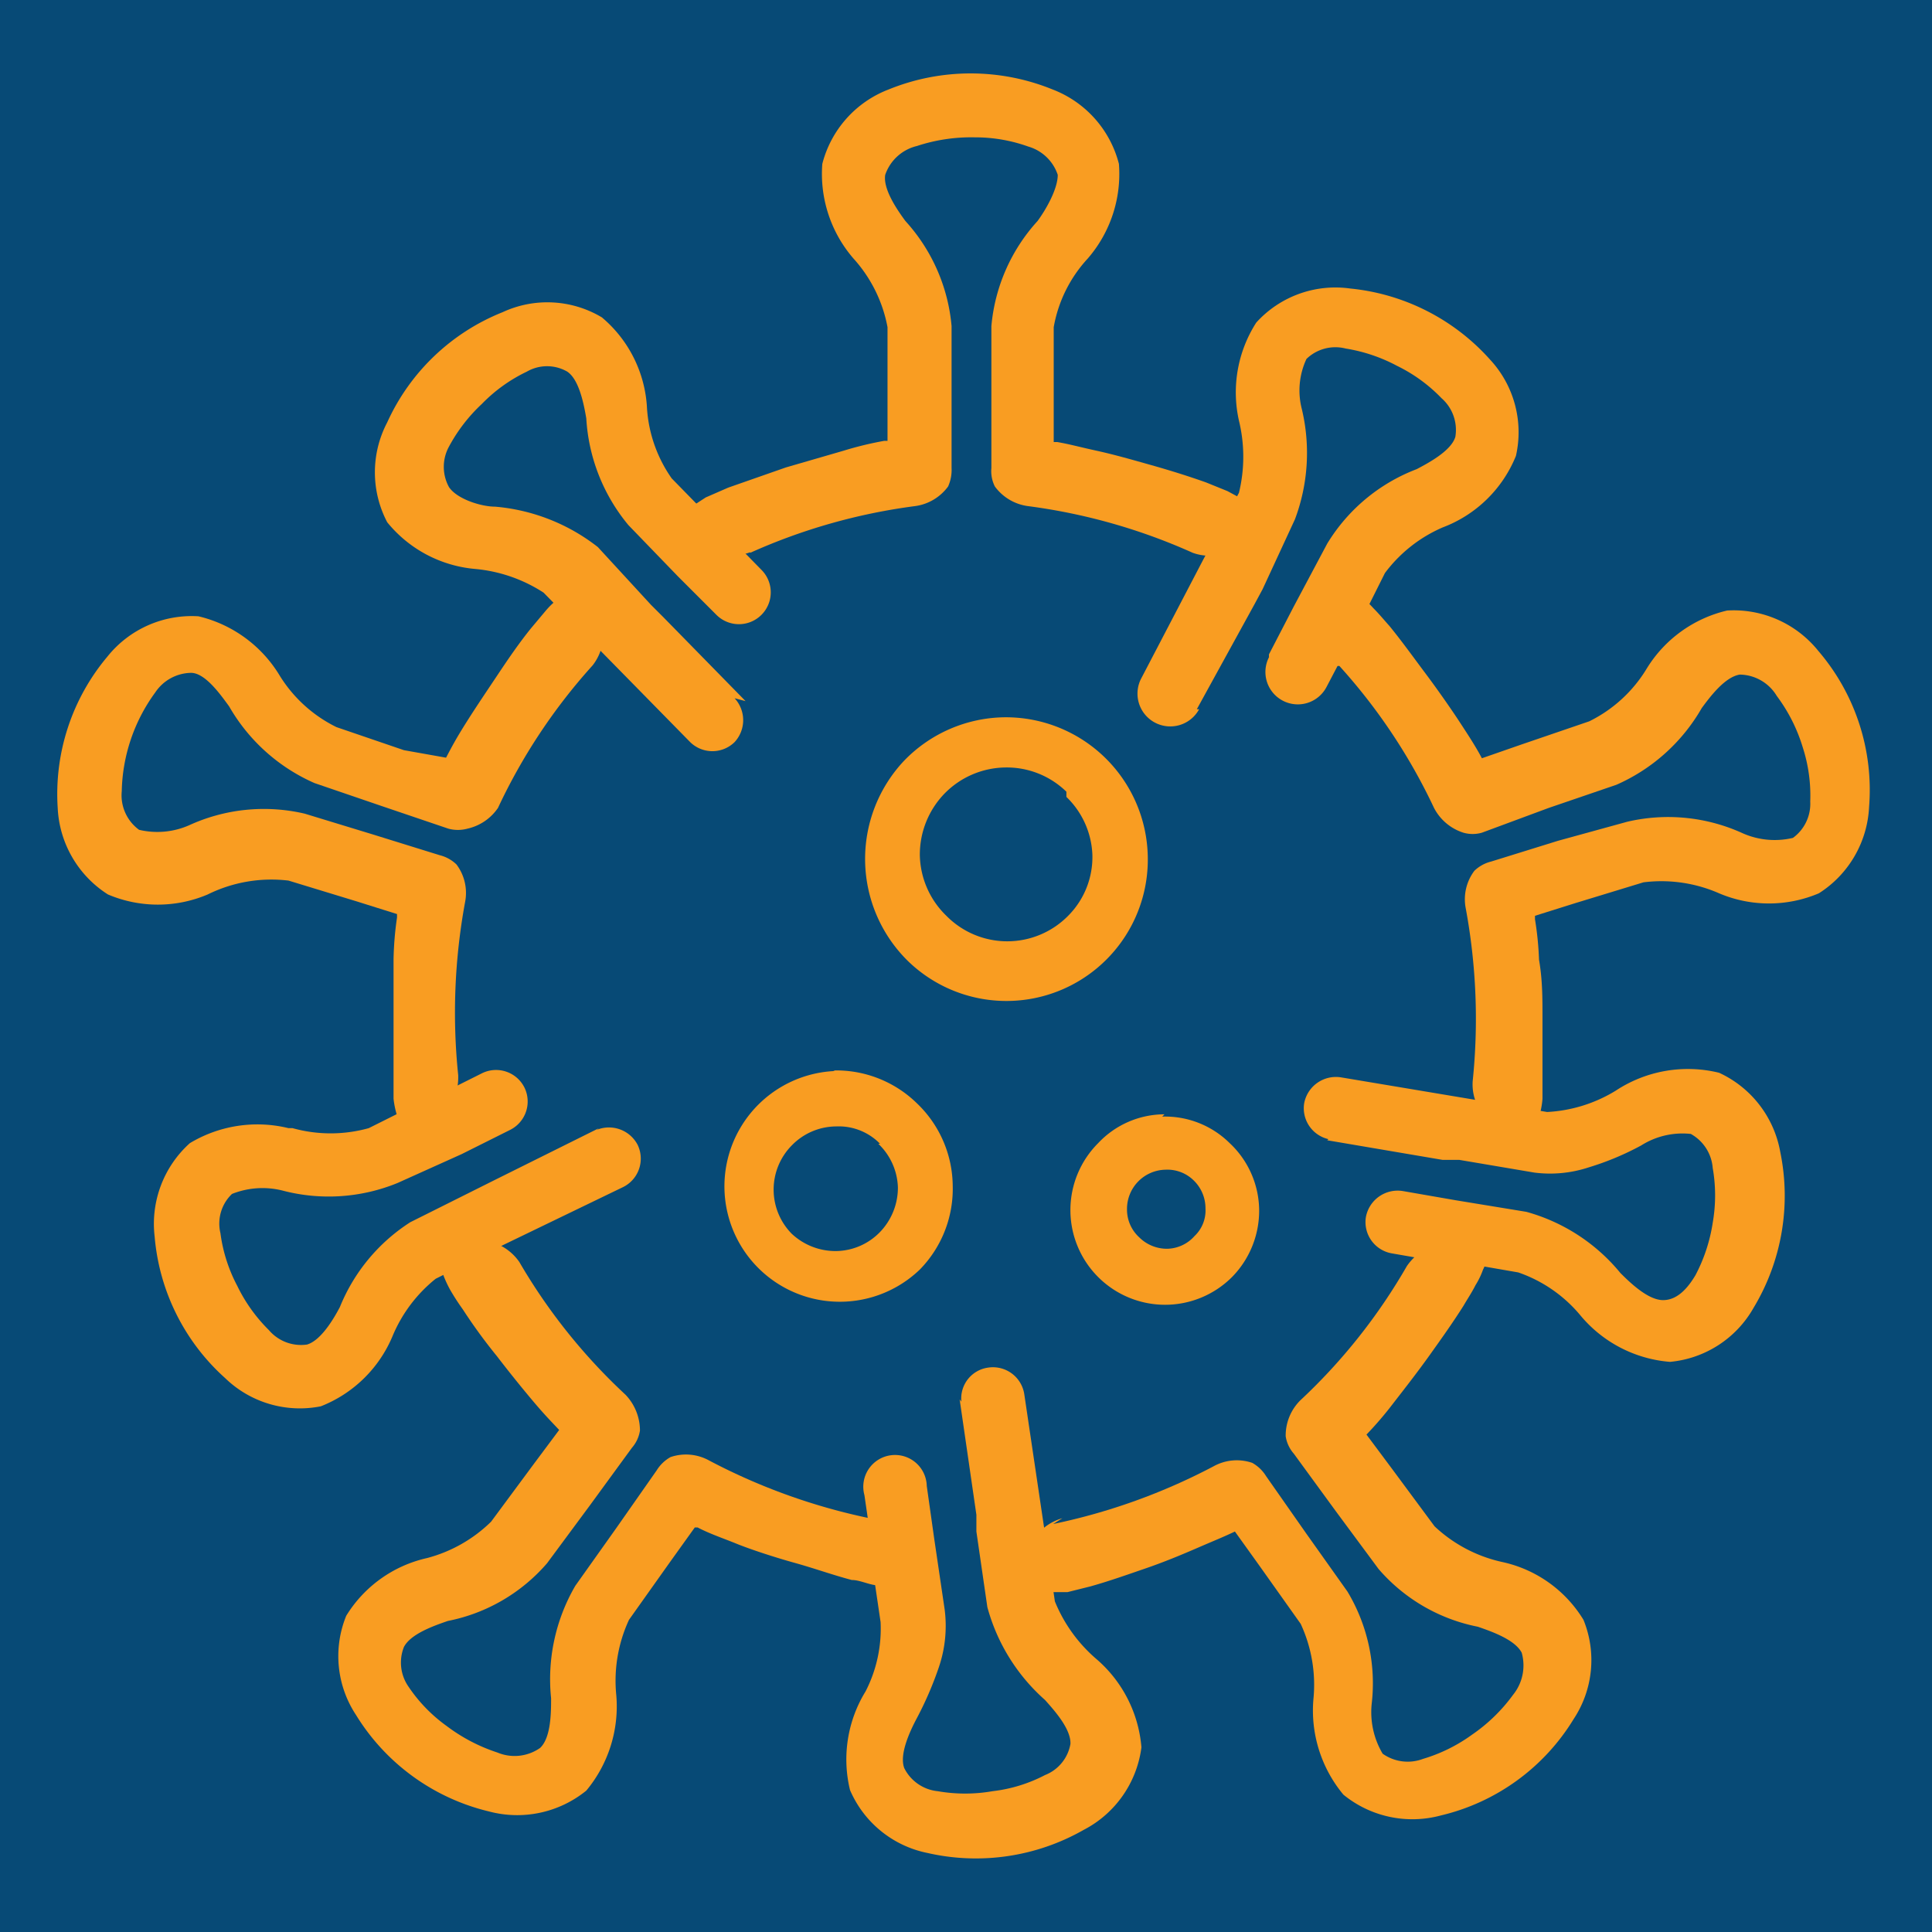
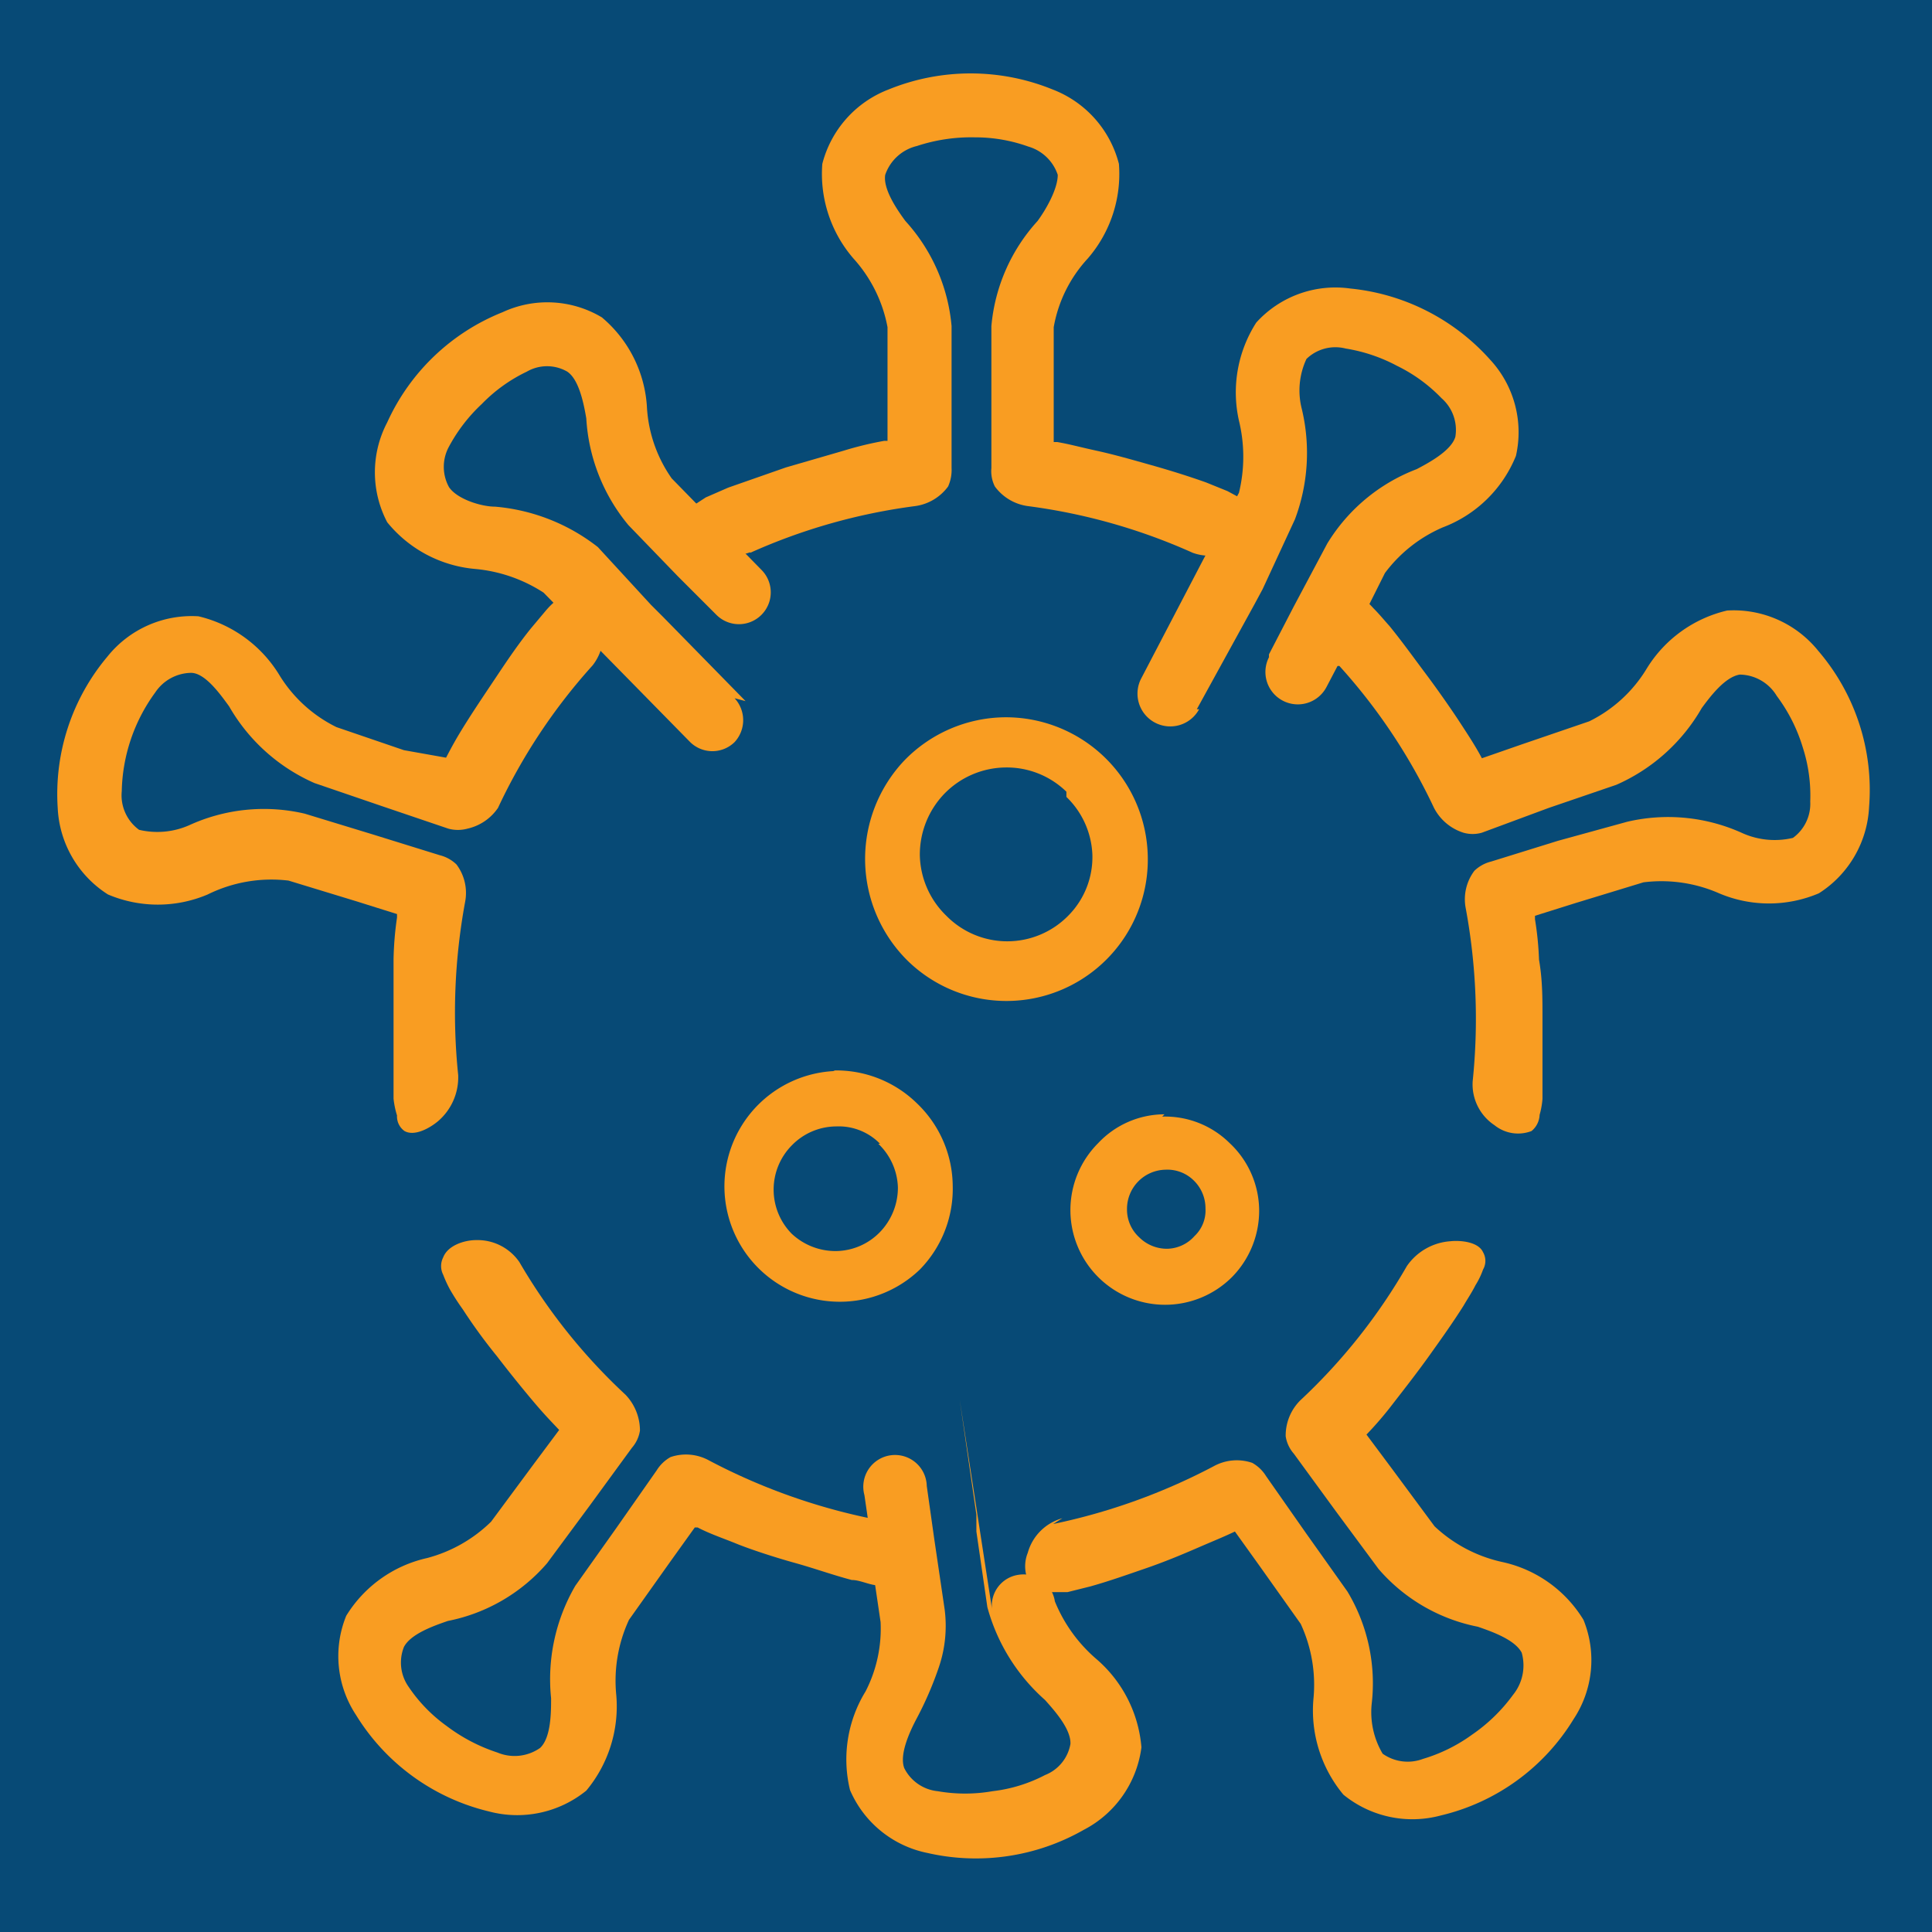
<svg xmlns="http://www.w3.org/2000/svg" viewBox="0 0 33.48 33.48">
  <defs>
    <style>.cls-1{fill:none;}.cls-2{fill:#074a76;}.cls-3{clip-path:url(#clip-path);}.cls-4{fill:#f99d22;}</style>
    <clipPath id="clip-path">
      <rect class="cls-1" width="33.48" height="33.48" />
    </clipPath>
  </defs>
  <g id="Layer_2" data-name="Layer 2">
    <g id="Layer_1-2" data-name="Layer 1">
      <rect class="cls-2" width="33.48" height="33.48" />
      <g class="cls-3">
        <path class="cls-4" d="M20.69,20.46a.67.67,0,0,1,.2.48.61.61,0,0,1-.19.48.65.65,0,0,1-.47.22.68.68,0,0,1-.49-.2.65.65,0,0,1-.21-.48.68.68,0,0,1,.67-.69.65.65,0,0,1,.49.19m-.51-1.15a1.58,1.58,0,0,0-1.15.5,1.64,1.64,0,0,0,0,2.32,1.64,1.64,0,0,0,2.32,0,1.64,1.64,0,0,0,.47-1.17,1.61,1.61,0,0,0-.51-1.15,1.59,1.59,0,0,0-1.17-.46" />
        <path class="cls-4" d="M15.22,19.82a1.09,1.09,0,0,1,.34.76,1.11,1.11,0,0,1-.31.77,1.08,1.08,0,0,1-.76.33,1.11,1.11,0,0,1-.77-.3,1.09,1.09,0,0,1,0-1.53,1.08,1.08,0,0,1,.77-.33,1,1,0,0,1,.76.3m-.78-1.26A2,2,0,1,0,15.94,22a2,2,0,0,0,.57-1.45,2,2,0,0,0-.62-1.43,2,2,0,0,0-1.45-.57" />
        <path class="cls-4" d="M18.48,13.81a1.47,1.47,0,0,1,.45,1,1.44,1.44,0,0,1-.42,1.06,1.48,1.48,0,0,1-2.11,0,1.5,1.5,0,0,1-.46-1.05,1.52,1.52,0,0,1,.42-1.06,1.5,1.5,0,0,1,1.05-.46,1.48,1.48,0,0,1,1.07.42M17.4,12.43a2.46,2.46,0,0,0-1.73.75,2.48,2.48,0,0,0,.06,3.47,2.45,2.45,0,0,0,4.16-1.81,2.46,2.46,0,0,0-2.49-2.41" />
        <path class="cls-4" d="M23.21,11.54A10,10,0,0,1,24.85,14a.87.87,0,0,0,.51.43.58.58,0,0,0,.32,0L26.84,14l1.17-.4a3.18,3.18,0,0,0,1.48-1.33l0,0c.14-.19.4-.54.66-.58a.76.76,0,0,1,.64.37,2.87,2.87,0,0,1,.45.89,2.71,2.71,0,0,1,.13.94.73.73,0,0,1-.3.63,1.37,1.37,0,0,1-.87-.08h0a3.11,3.11,0,0,0-2-.2L27,14.57l-1.16.36a.64.64,0,0,0-.29.16.82.82,0,0,0-.15.65,10.51,10.51,0,0,1,.12,3,.85.85,0,0,0,.38.76.65.65,0,0,0,.64.1.38.38,0,0,0,.14-.28h0a1.37,1.37,0,0,0,.05-.28c0-.14,0-.27,0-.41,0-.33,0-.66,0-1s0-.65-.06-1a5.53,5.53,0,0,0-.07-.7v-.06l.7-.22,1.18-.36a2.49,2.49,0,0,1,1.31.19h0a2.21,2.21,0,0,0,1.73,0,1.88,1.88,0,0,0,.87-1.5,3.7,3.7,0,0,0-.88-2.7,1.88,1.88,0,0,0-1.58-.7,2.23,2.23,0,0,0-1.39,1l0,0a2.4,2.4,0,0,1-1,.92l-1.17.4-.69.24,0,0c-.11-.21-.25-.42-.38-.62s-.38-.56-.59-.84-.41-.56-.63-.83c-.09-.1-.18-.21-.28-.31a1.37,1.37,0,0,0-.22-.2h0a.28.28,0,0,0-.26-.14c-.21,0-.33.31-.37.48a1,1,0,0,0,.19.86" />
        <path class="cls-4" d="M18.41,26.31a.86.86,0,0,0-.6.6.62.62,0,0,0,.1.63.38.38,0,0,0,.31.05h0l.28,0,.4-.1c.32-.09.63-.2.95-.31s.61-.23.91-.36.43-.18.64-.28l0,0,.43.6.71,1a2.51,2.51,0,0,1,.22,1.31v0a2.28,2.28,0,0,0,.52,1.65,1.89,1.89,0,0,0,1.69.36,3.69,3.69,0,0,0,2.3-1.67,1.85,1.85,0,0,0,.17-1.72,2.19,2.19,0,0,0-1.4-1h0a2.49,2.49,0,0,1-1.18-.62l-.74-1-.44-.59,0,0a6.19,6.19,0,0,0,.47-.55c.21-.27.42-.54.62-.82s.4-.56.59-.86c.07-.12.15-.24.21-.36a1.34,1.34,0,0,0,.13-.27h0a.3.3,0,0,0,0-.3c-.08-.18-.39-.21-.57-.19a1,1,0,0,0-.75.43,10,10,0,0,1-1.85,2.33.86.86,0,0,0-.25.62.59.59,0,0,0,.14.3l.73,1,.74,1a3.05,3.05,0,0,0,1.72,1h0c.23.08.64.22.76.45a.81.81,0,0,1-.15.73,2.91,2.91,0,0,1-.71.69,2.81,2.81,0,0,1-.85.42.75.75,0,0,1-.7-.09,1.41,1.41,0,0,1-.19-.86v0a3.09,3.09,0,0,0-.42-1.95l-.71-1-.7-1a.66.66,0,0,0-.24-.23.83.83,0,0,0-.67.06,10.57,10.57,0,0,1-2.78,1" />
        <path class="cls-4" d="M15.07,26.31a10.57,10.57,0,0,1-2.78-1,.83.83,0,0,0-.67-.06.66.66,0,0,0-.24.23l-.7,1-.71,1a3.22,3.22,0,0,0-.42,1.95v0c0,.24,0,.68-.19.86a.77.77,0,0,1-.74.08,3,3,0,0,1-.88-.46,2.67,2.67,0,0,1-.66-.68A.73.73,0,0,1,7,28.54c.12-.23.53-.37.76-.45h0a3.05,3.05,0,0,0,1.72-1l.74-1,.73-1a.59.59,0,0,0,.14-.3.9.9,0,0,0-.25-.62A10,10,0,0,1,9,21.87a.88.88,0,0,0-.75-.38c-.2,0-.49.09-.57.3a.33.33,0,0,0,0,.3h0a2.06,2.06,0,0,0,.12.26,4,4,0,0,0,.22.34,9.3,9.3,0,0,0,.59.81c.2.26.4.51.61.76s.31.35.47.52l0,0-.44.59-.74,1A2.49,2.49,0,0,1,7.4,27h0a2.21,2.21,0,0,0-1.4,1,1.85,1.85,0,0,0,.17,1.72,3.72,3.72,0,0,0,2.3,1.67,1.9,1.9,0,0,0,1.69-.36,2.28,2.28,0,0,0,.52-1.65v0a2.51,2.51,0,0,1,.22-1.31l.71-1,.43-.6.05,0c.21.11.45.19.67.28s.64.23,1,.33.66.21,1,.3c.13,0,.27.07.41.09a1.45,1.45,0,0,0,.29,0h0a.33.33,0,0,0,.29,0c.15-.15.09-.45,0-.61a1,1,0,0,0-.66-.58" />
        <path class="cls-4" d="M8.63,14a10,10,0,0,1,1.64-2.47.87.87,0,0,0,.13-.84c-.06-.19-.23-.44-.45-.45a.34.34,0,0,0-.28.14h0a1.34,1.34,0,0,0-.21.2l-.26.31c-.21.26-.4.54-.58.81s-.37.55-.54.82-.24.4-.35.61l0,0L7,13l-1.17-.4a2.4,2.4,0,0,1-1-.92l0,0a2.25,2.25,0,0,0-1.39-1,1.87,1.87,0,0,0-1.58.7A3.7,3.7,0,0,0,1,14a1.88,1.88,0,0,0,.87,1.5,2.21,2.21,0,0,0,1.73,0h0A2.49,2.49,0,0,1,5,15.26l1.18.36.7.22v.06a5.67,5.67,0,0,0-.06.72c0,.34,0,.69,0,1s0,.69,0,1c0,.14,0,.28,0,.42a1.5,1.5,0,0,0,.06.29h0a.31.31,0,0,0,.13.27c.18.1.45-.06.58-.17a1,1,0,0,0,.35-.8,10.56,10.56,0,0,1,.12-3,.82.82,0,0,0-.15-.65.64.64,0,0,0-.29-.16l-1.16-.36-1.18-.36a3.11,3.11,0,0,0-2,.2h0a1.37,1.37,0,0,1-.87.08.74.74,0,0,1-.3-.67A3,3,0,0,1,2.69,12a.76.76,0,0,1,.62-.34c.25,0,.52.39.66.58l0,0a3.18,3.18,0,0,0,1.48,1.33l1.17.4,1.15.39a.63.63,0,0,0,.33,0A.87.87,0,0,0,8.63,14" />
        <path class="cls-4" d="M13,9.58a10.17,10.17,0,0,1,2.86-.81.85.85,0,0,0,.57-.34.7.7,0,0,0,.06-.32l0-1.23,0-1.23a3.11,3.11,0,0,0-.8-1.82l0,0c-.14-.19-.39-.55-.35-.8a.77.77,0,0,1,.55-.5,3,3,0,0,1,1-.15,2.72,2.72,0,0,1,.93.16.76.76,0,0,1,.51.49c0,.25-.21.61-.35.8l0,0a3.11,3.11,0,0,0-.8,1.82l0,1.23,0,1.23a.59.59,0,0,0,.06.32.85.85,0,0,0,.57.34,10.17,10.17,0,0,1,2.86.81.86.86,0,0,0,.83-.14.84.84,0,0,0,.25-.28.42.42,0,0,0,0-.29.34.34,0,0,0-.22-.22h0l-.26-.14-.37-.15c-.31-.11-.63-.21-.95-.3s-.63-.18-.95-.25-.45-.11-.68-.15h-.06V6.9l0-1.23a2.35,2.35,0,0,1,.59-1.19l0,0a2.24,2.24,0,0,0,.54-1.64,1.88,1.88,0,0,0-1.15-1.29,3.77,3.77,0,0,0-2.84,0,1.88,1.88,0,0,0-1.15,1.29,2.24,2.24,0,0,0,.54,1.64l0,0a2.44,2.44,0,0,1,.59,1.19l0,1.23v.74h-.06a5.94,5.94,0,0,0-.7.17l-1,.29-1,.35-.39.17L12,8.77h0a.3.3,0,0,0-.21.21c0,.2.19.41.34.5a1,1,0,0,0,.87.09" />
        <path class="cls-4" d="M20.74,12.29h0l1-1.82h0l.14-.26L22.44,9a3.27,3.27,0,0,0,.12-1.91v0h0a1.29,1.29,0,0,1,.08-.87.72.72,0,0,1,.68-.18,2.84,2.84,0,0,1,.89.3,2.72,2.72,0,0,1,.77.56.73.73,0,0,1,.24.67c-.07.24-.46.45-.67.56l0,0A3.11,3.11,0,0,0,23,9.42l-.58,1.09-.43.83h0l0,.05a.55.55,0,1,0,1,.51l.32-.61.14-.26L24,9.93A2.47,2.47,0,0,1,25,9.14l0,0h0A2.21,2.21,0,0,0,26.27,7.9a1.85,1.85,0,0,0-.45-1.67A3.74,3.74,0,0,0,23.4,5a1.85,1.85,0,0,0-1.63.59,2.24,2.24,0,0,0-.3,1.7h0v0a2.64,2.64,0,0,1,0,1.25h0L20.85,9.7l-1.07,2.05a.55.55,0,0,0,1,.54" />
-         <path class="cls-4" d="M23,19.76h0l2,.34h0l.29,0,1.3.22a2.14,2.14,0,0,0,.94-.09,4.86,4.86,0,0,0,.91-.38h0a1.34,1.34,0,0,1,.86-.2.74.74,0,0,1,.38.59,2.75,2.75,0,0,1,0,.95,2.87,2.87,0,0,1-.3.91c-.12.2-.3.43-.56.43s-.57-.3-.74-.47l0,0A3.21,3.21,0,0,0,26.45,21l-1.22-.2-.92-.16h0a.56.56,0,0,0-.64.45.55.55,0,0,0,.45.63l.69.12.29,0,1.21.21a2.43,2.43,0,0,1,1.09.76l0,0h0a2.25,2.25,0,0,0,1.54.79,1.86,1.86,0,0,0,1.45-.94,3.76,3.76,0,0,0,.46-2.7,1.87,1.87,0,0,0-1.06-1.37A2.27,2.27,0,0,0,28,18.9h0a2.52,2.52,0,0,1-1.19.37h0l-1.3-.22-2.27-.38a.56.56,0,0,0-.64.45.55.55,0,0,0,.42.62" />
-         <path class="cls-4" d="M16.63,24.25h0l.29,2h0l0,.29.19,1.31a3.3,3.3,0,0,0,1,1.61l0,0h0c.16.18.45.5.44.76a.71.71,0,0,1-.44.54,2.61,2.61,0,0,1-.91.28,2.76,2.76,0,0,1-.95,0,.73.73,0,0,1-.58-.4c-.09-.24.1-.64.21-.85l0,0a6,6,0,0,0,.39-.9,2.22,2.22,0,0,0,.1-1l-.18-1.22-.13-.92h0v0a.55.55,0,1,0-1.08.16l.1.69,0,.29.18,1.22A2.38,2.38,0,0,1,15,29.31l0,0h0a2.25,2.25,0,0,0-.27,1.71,1.86,1.86,0,0,0,1.34,1.09,3.77,3.77,0,0,0,2.71-.4,1.88,1.88,0,0,0,1-1.43A2.26,2.26,0,0,0,19,28.75h0l0,0a2.61,2.61,0,0,1-.72-1h0l-.19-1.3-.34-2.29a.55.55,0,0,0-.63-.46.54.54,0,0,0-.46.59" />
-         <path class="cls-4" d="M10.38,19.55h0l-1.83.91h0l-.26.13-1.18.59a3.15,3.15,0,0,0-1.22,1.47l0,0h0c-.11.21-.33.58-.57.65a.73.73,0,0,1-.66-.25,2.78,2.78,0,0,1-.55-.77,2.69,2.69,0,0,1-.29-.91.71.71,0,0,1,.2-.68,1.43,1.43,0,0,1,.87-.06h0a3.15,3.15,0,0,0,2-.13L8,20l.84-.42h0l0,0a.55.55,0,0,0,.25-.73.55.55,0,0,0-.74-.25l-.62.31L7.49,19l-1.1.55a2.46,2.46,0,0,1-1.32,0H5a2.27,2.27,0,0,0-1.71.26,1.88,1.88,0,0,0-.61,1.62,3.71,3.71,0,0,0,1.22,2.45,1.86,1.86,0,0,0,1.66.49,2.23,2.23,0,0,0,1.24-1.21h0l0,0a2.51,2.51,0,0,1,.75-1h0l1.18-.59,2.07-1a.55.55,0,0,0,.25-.73.56.56,0,0,0-.71-.26" />
+         <path class="cls-4" d="M16.63,24.25h0l.29,2h0l0,.29.19,1.31a3.3,3.3,0,0,0,1,1.61l0,0h0c.16.18.45.5.44.76a.71.71,0,0,1-.44.54,2.61,2.61,0,0,1-.91.28,2.76,2.76,0,0,1-.95,0,.73.73,0,0,1-.58-.4c-.09-.24.1-.64.21-.85l0,0a6,6,0,0,0,.39-.9,2.22,2.22,0,0,0,.1-1l-.18-1.22-.13-.92h0v0a.55.55,0,1,0-1.08.16l.1.69,0,.29.18,1.22A2.38,2.38,0,0,1,15,29.31l0,0h0a2.25,2.25,0,0,0-.27,1.71,1.86,1.86,0,0,0,1.34,1.09,3.77,3.77,0,0,0,2.71-.4,1.88,1.88,0,0,0,1-1.43A2.26,2.26,0,0,0,19,28.75h0l0,0a2.61,2.61,0,0,1-.72-1h0a.55.55,0,0,0-.63-.46.54.54,0,0,0-.46.59" />
        <path class="cls-4" d="M12.92,12.15h0l-1.43-1.46h0l-.21-.21-.92-1a3.35,3.35,0,0,0-1.78-.7h0c-.24,0-.66-.13-.8-.34a.73.73,0,0,1,0-.7A2.86,2.86,0,0,1,8.35,7a2.72,2.72,0,0,1,.78-.56.7.7,0,0,1,.7,0c.21.14.29.58.33.81v0a3.18,3.18,0,0,0,.73,1.85l.86.89.66.66h0l0,0a.55.55,0,0,0,.79-.77l-.49-.5-.21-.21-.86-.88a2.38,2.38,0,0,1-.43-1.25v0h0a2.2,2.2,0,0,0-.78-1.54,1.84,1.84,0,0,0-1.72-.09,3.7,3.7,0,0,0-2,1.91,1.86,1.86,0,0,0,0,1.73,2.21,2.21,0,0,0,1.53.81h0a2.61,2.61,0,0,1,1.18.41h0l.92.94,1.62,1.65a.55.55,0,0,0,.77,0,.56.56,0,0,0,0-.76" />
      </g>
    </g>
  </g>
</svg>